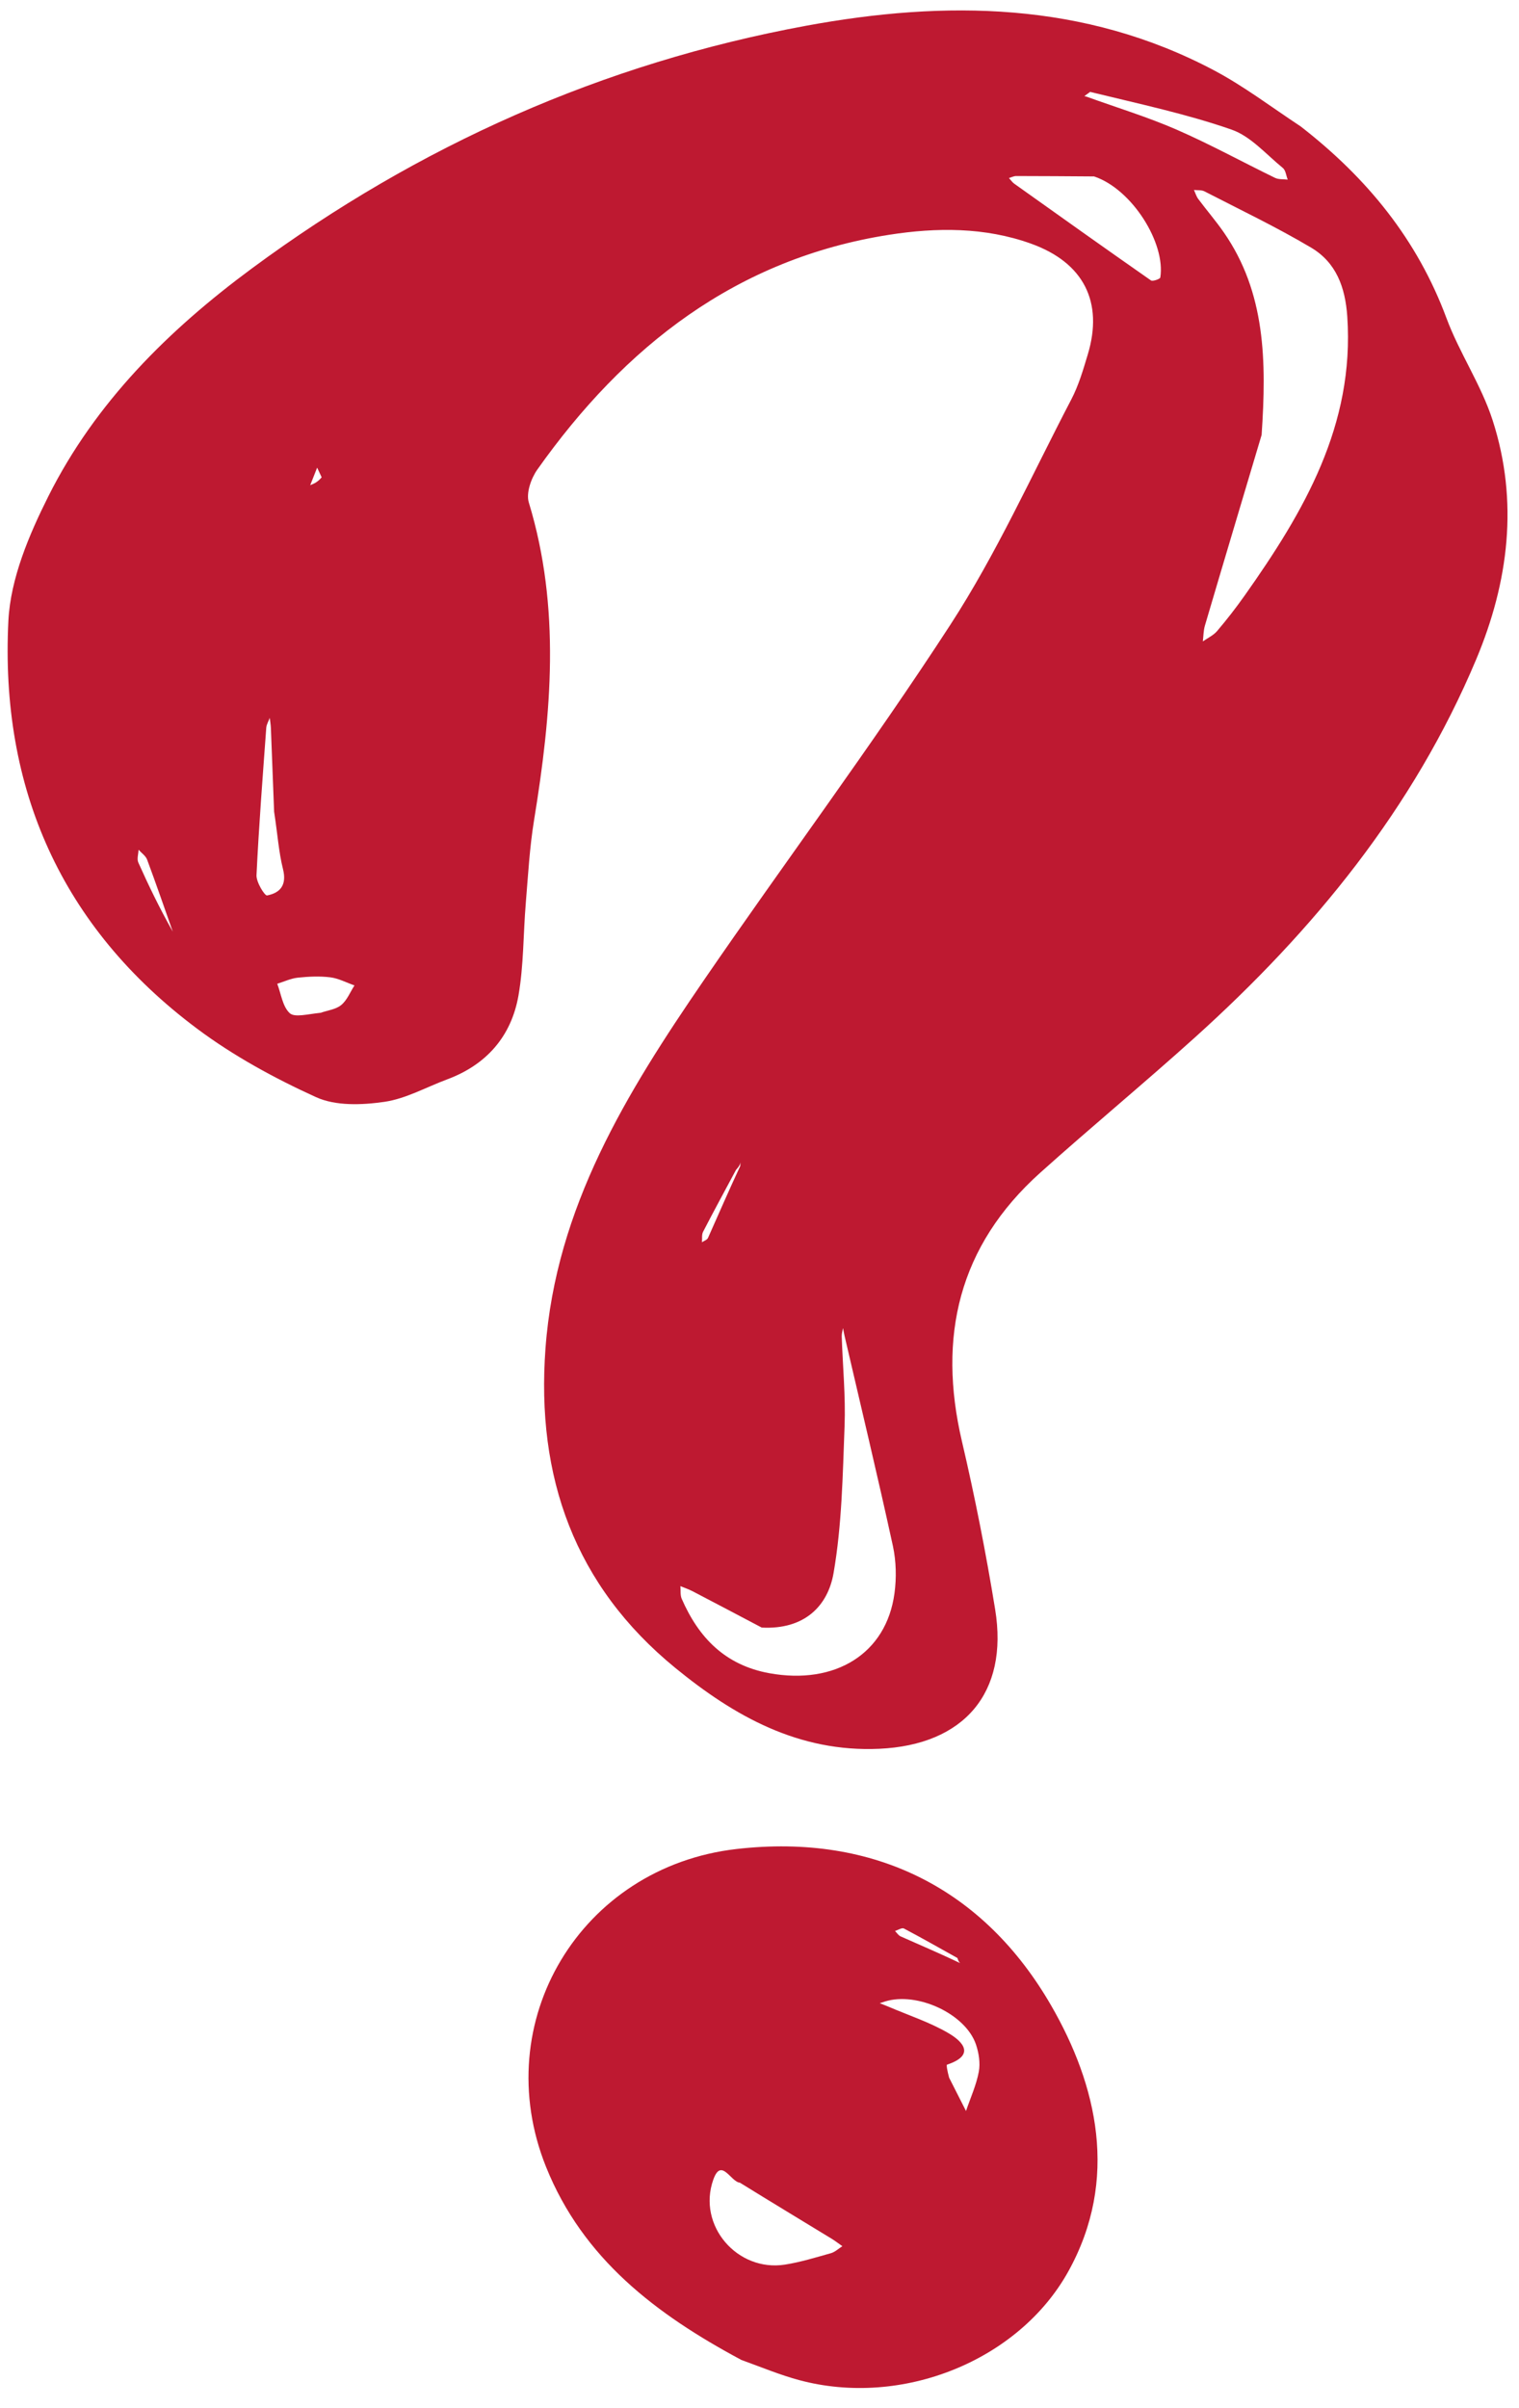
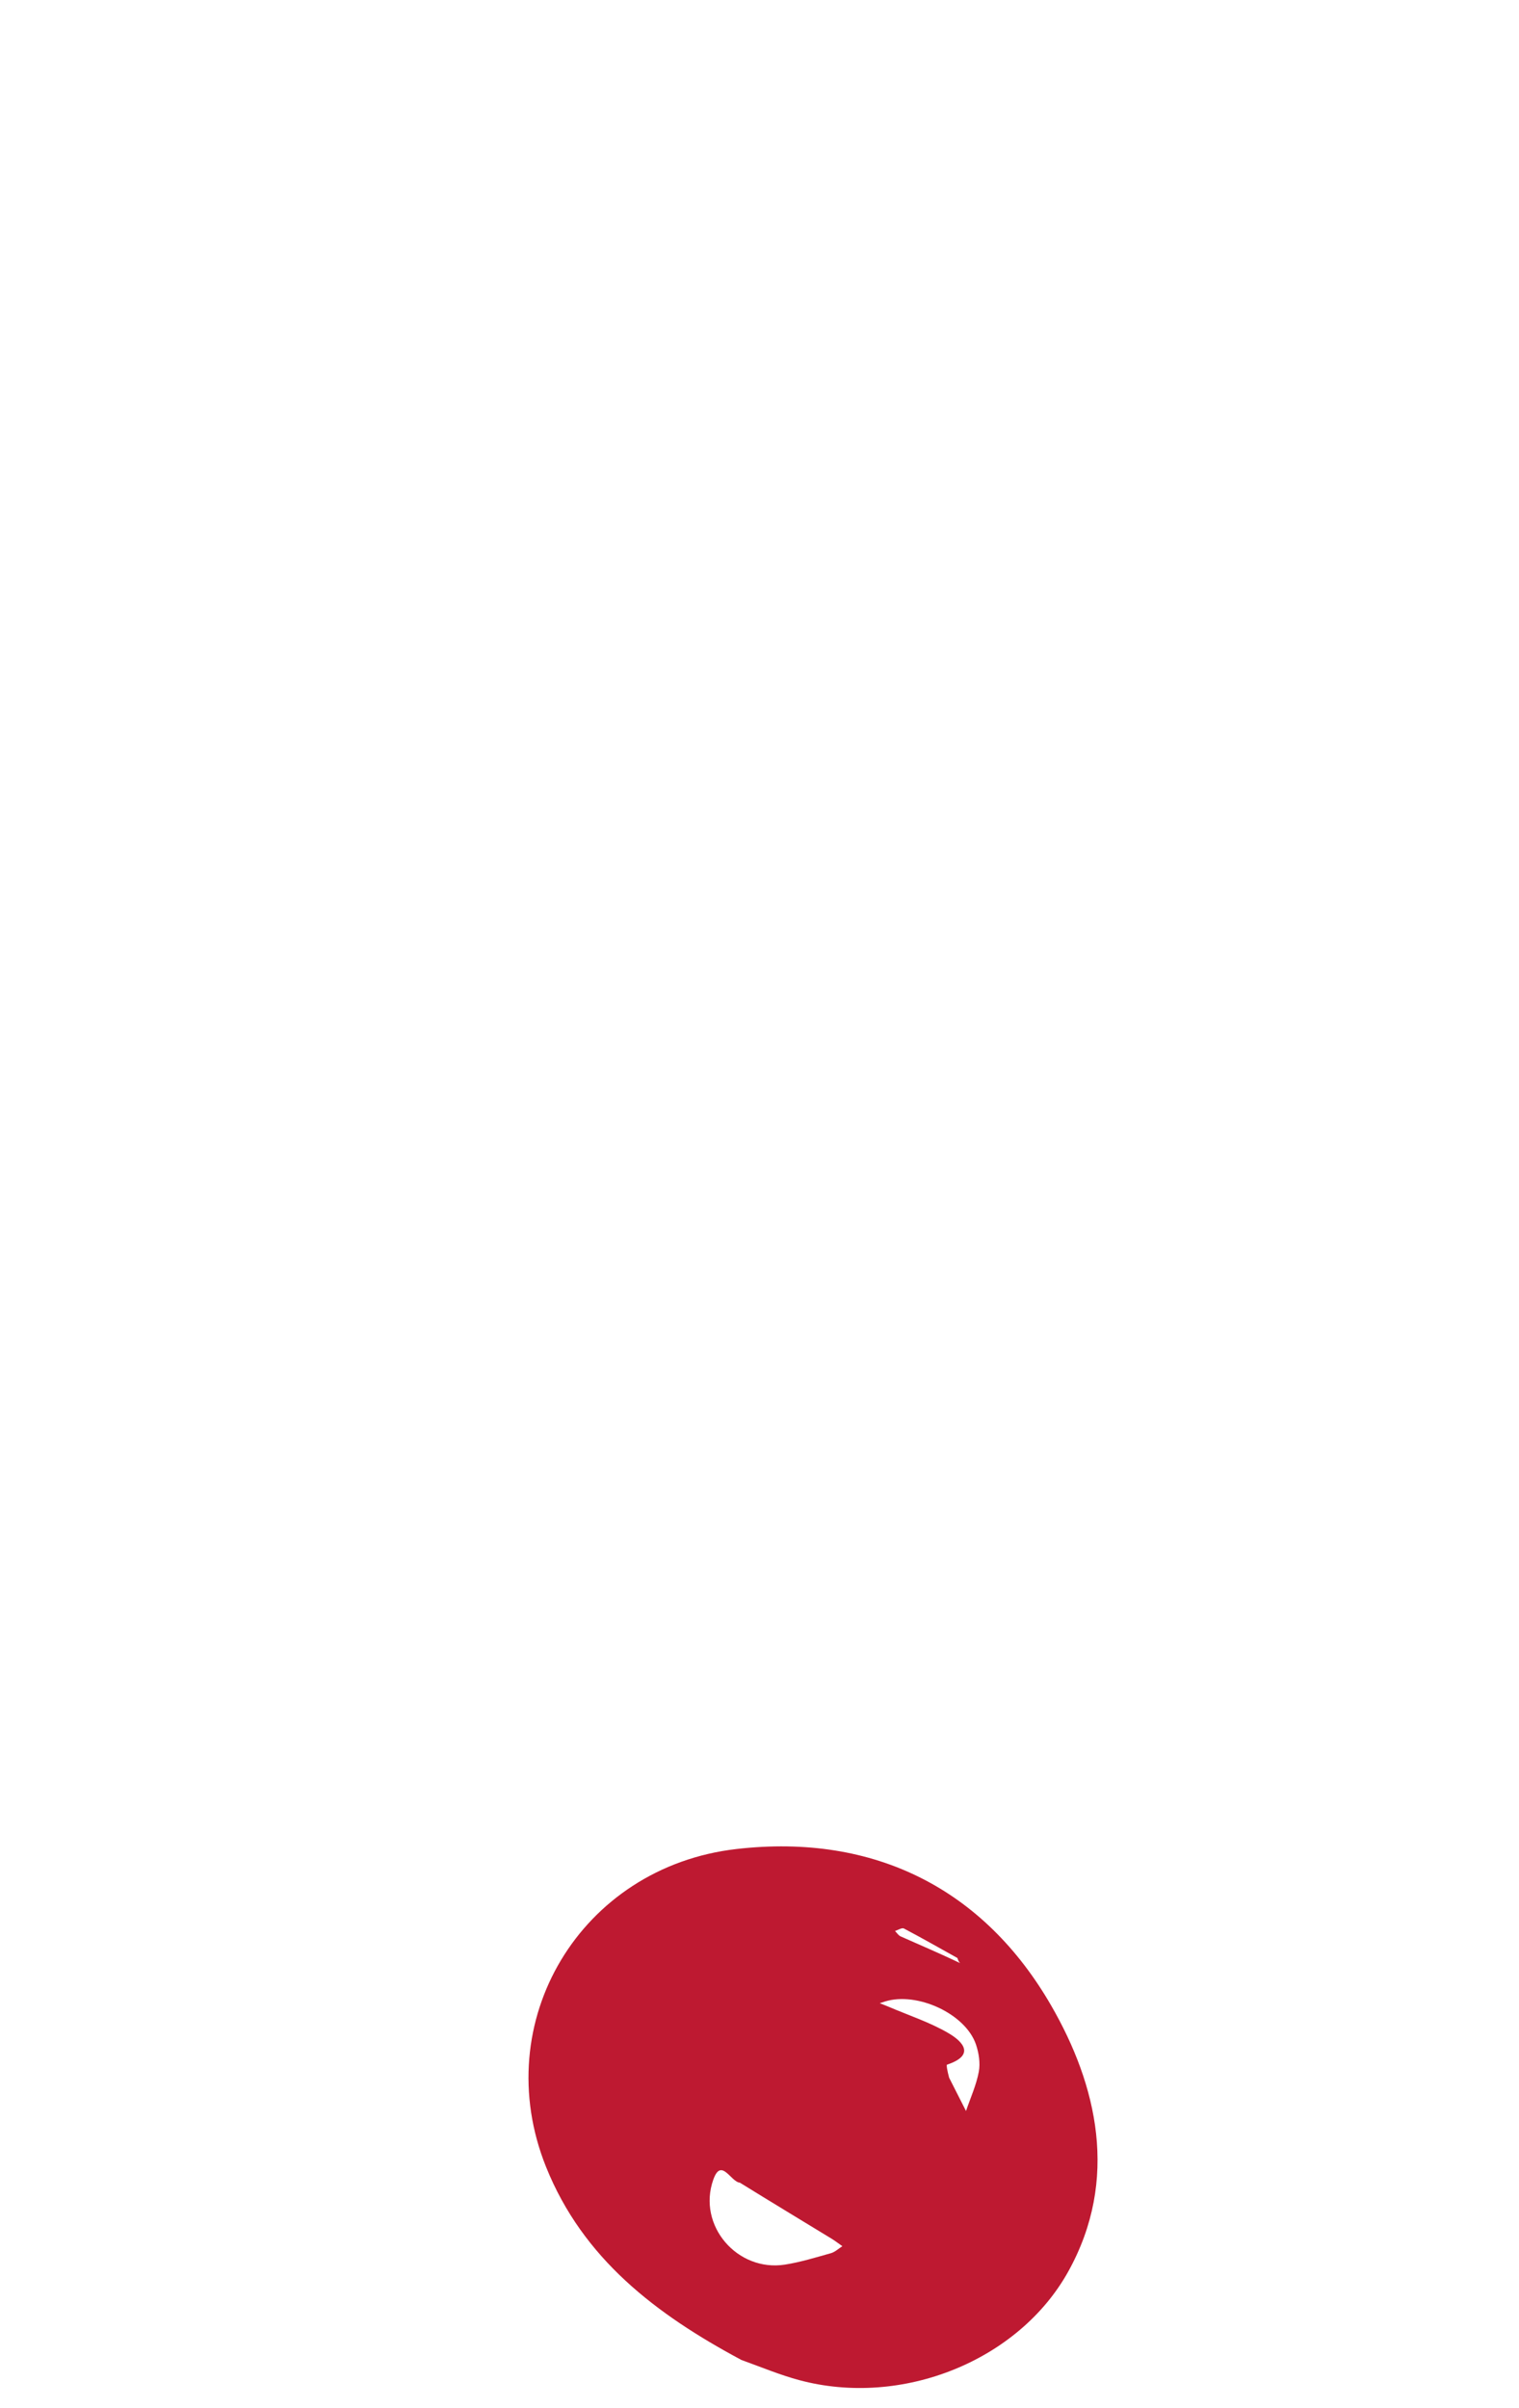
<svg xmlns="http://www.w3.org/2000/svg" fill="#000000" height="490.5" preserveAspectRatio="xMidYMid meet" version="1" viewBox="81.4 5.7 309.6 490.5" width="309.6" zoomAndPan="magnify">
  <g>
    <g fill="#be1931" id="change1_1">
-       <path d="M346.51,31.46c13.59,10.55,23.77,23.08,29.7,39.03c2.65,7.13,7.1,13.63,9.42,20.84 c5.33,16.52,3.26,32.93-3.35,48.68c-12.76,30.39-33.13,55.23-57.39,77.08c-10.36,9.33-21.12,18.22-31.5,27.53 c-16.59,14.89-20.93,33.36-15.93,54.7c2.65,11.32,4.9,22.75,6.77,34.23c2.78,17.08-6.42,27.6-23.58,28.39 c-16.47,0.76-29.61-6.66-41.61-16.47c-20.54-16.79-28.39-38.88-26.46-65.09c2.12-28.75,16.56-52.08,32.19-74.87 c16.64-24.26,34.29-47.85,50.31-72.51c9.44-14.52,16.62-30.52,24.67-45.93c1.49-2.85,2.42-6.03,3.35-9.13 c3.26-10.76-0.87-18.76-11.54-22.6c-9.45-3.4-19.33-3.31-28.89-1.82c-31.16,4.86-53.99,22.74-71.77,47.86 c-1.26,1.79-2.3,4.77-1.72,6.67c6.55,21.5,4.61,43.04,1.08,64.67c-0.92,5.62-1.23,11.34-1.7,17.02 c-0.52,6.26-0.41,12.62-1.49,18.78c-1.46,8.29-6.51,14.08-14.54,17.06c-4.27,1.59-8.42,3.95-12.82,4.58 c-4.54,0.65-9.88,0.86-13.87-0.95c-8.47-3.85-16.83-8.4-24.27-13.96c-27.68-20.67-40.18-49-38.46-83.11 c0.44-8.6,4.2-17.47,8.15-25.35c9.59-19.11,24.47-33.86,41.56-46.47c33.89-25.01,71.5-41.75,112.86-49.37 c28.43-5.24,56.7-4.93,83.16,9.08C334.92,23.25,340.44,27.45,346.51,31.46z M231.41,244.02c-2.25,4.2-4.53,8.38-6.71,12.61 c-0.31,0.59-0.16,1.41-0.23,2.13c0.42-0.29,1.05-0.48,1.23-0.88c2.13-4.77,4.2-9.56,6.57-14.64c0.02-0.25,0.04-0.49,0.05-0.74 C232.23,242.86,232.14,243.22,231.41,244.02z M338.54,94.3c-3.86,12.95-7.74,25.89-11.56,38.85c-0.3,1.02-0.29,2.14-0.42,3.21 c0.98-0.69,2.15-1.22,2.91-2.11c1.98-2.33,3.86-4.75,5.62-7.24c12.06-17.05,22.41-34.68,20.91-56.82 c-0.41-6.04-2.3-11.04-7.38-14.05c-7.03-4.17-14.45-7.71-21.73-11.46c-0.6-0.31-1.42-0.2-2.14-0.28c0.29,0.62,0.48,1.31,0.88,1.84 c1.71,2.29,3.59,4.47,5.22,6.82C339.32,65.29,339.57,79.17,338.54,94.3z M236.65,337.25c-4.69-2.47-9.38-4.95-14.09-7.4 c-0.79-0.41-1.65-0.7-2.48-1.04c0.08,0.86-0.06,1.81,0.26,2.56c3.47,7.96,8.86,13.54,17.88,15.18 c13.39,2.43,23.83-3.96,25.49-16.27c0.43-3.16,0.35-6.55-0.32-9.65c-3.12-14.3-6.54-28.53-9.85-42.79 c-0.12-0.53-0.22-1.07-0.32-1.6c-0.09,0.56-0.28,1.12-0.26,1.68c0.2,6.09,0.81,12.19,0.58,18.26c-0.38,10.03-0.54,20.16-2.25,30 C250.13,332.82,245.4,337.71,236.65,337.25z M304.39,41.64c-5.29-0.03-10.59-0.08-15.88-0.08c-0.49,0-0.98,0.27-1.47,0.41 c0.36,0.38,0.66,0.84,1.07,1.14c9.27,6.6,18.54,13.2,27.87,19.71c0.35,0.25,1.86-0.28,1.91-0.59 C319.01,55.27,312.16,44.23,304.39,41.64z M303.59,24.42c-0.39,0.29-0.78,0.57-1.18,0.86c0.19,0.05,0.38,0.08,0.55,0.15 c6.1,2.2,12.33,4.1,18.26,6.68c6.81,2.97,13.35,6.56,20.05,9.82c0.74,0.36,1.72,0.25,2.59,0.36c-0.32-0.81-0.41-1.9-1-2.38 c-3.39-2.75-6.52-6.44-10.43-7.8C323.31,28.93,313.79,26.91,303.59,24.42z M137.27,171.06c-0.22-5.69-0.43-11.38-0.66-17.07 c-0.03-0.69-0.15-1.37-0.23-2.05c-0.24,0.67-0.66,1.32-0.71,2.01c-0.73,10.01-1.51,20.01-1.99,30.03 c-0.07,1.41,1.67,4.22,2.15,4.13c2.71-0.51,4.06-2.15,3.25-5.36C138.21,179.28,137.98,175.65,137.27,171.06z M146.78,212.01 c1.41-0.5,3.09-0.68,4.17-1.58c1.19-0.98,1.82-2.63,2.7-3.99c-1.64-0.57-3.24-1.44-4.93-1.65c-2.17-0.27-4.43-0.16-6.62,0.07 c-1.42,0.15-2.79,0.81-4.19,1.24c0.78,2.05,1.08,4.62,2.52,5.97C141.44,213.03,144.02,212.29,146.78,212.01z M116.62,195.49 c-1.73-4.89-3.42-9.8-5.23-14.66c-0.29-0.79-1.15-1.36-1.75-2.03c-0.03,0.87-0.37,1.88-0.05,2.6 C111.66,186.03,113.86,190.59,116.62,195.49z M146.96,102.93c-0.31-0.66-0.62-1.31-0.92-1.97c-0.47,1.19-0.94,2.38-1.41,3.57 C145.39,104.23,146.14,103.93,146.96,102.93z" />
-       <path d="M232.5,486.44c-17.41-9.32-32.29-20.63-39.8-39.31c-11.9-29.58,7.04-61.12,38.81-64.77 c28.31-3.25,50.53,8.32,64.14,31.89c9.34,16.17,13.91,35.41,3.48,54.18c-10.09,18.15-33.87,27.77-54.88,22.11 C240.39,489.5,236.67,487.95,232.5,486.44z M276.9,405.51l0.2,0.09c0,0-0.36-0.26-0.55-1.03c-3.63-2.02-7.24-4.08-10.92-6.02 c-0.4-0.21-1.2,0.32-1.81,0.51c0.38,0.38,0.69,0.9,1.15,1.1C268.9,401.91,272.85,403.59,276.9,405.51z M232.2,450.33 c-1.86-0.15-3.79-5.22-5.42-0.61c-3.3,9.35,4.91,18.83,14.62,17.3c3.17-0.5,6.27-1.46,9.37-2.33c0.84-0.24,1.55-0.94,2.32-1.42 c-0.75-0.52-1.47-1.09-2.25-1.56C244.87,458.07,238.87,454.45,232.2,450.33z M274.85,428.95c1.15,2.26,2.29,4.52,3.44,6.78 c0.9-2.66,2.1-5.27,2.61-8.01c0.33-1.77,0-3.83-0.59-5.57c-2.14-6.23-11.97-10.77-18.53-8.73c-0.36,0.11-0.71,0.24-1.07,0.35 c0.62,0.25,1.24,0.48,1.85,0.74c4.06,1.74,8.33,3.13,12.12,5.34c2.99,1.74,5.57,4.5-0.26,6.44 C274.26,426.34,274.47,427.56,274.85,428.95z" />
+       <path d="M232.5,486.44c-17.41-9.32-32.29-20.63-39.8-39.31c-11.9-29.58,7.04-61.12,38.81-64.77 c28.31-3.25,50.53,8.32,64.14,31.89c9.34,16.17,13.91,35.41,3.48,54.18c-10.09,18.15-33.87,27.77-54.88,22.11 C240.39,489.5,236.67,487.95,232.5,486.44z M276.9,405.51l0.2,0.09c0,0-0.36-0.26-0.55-1.03c-3.63-2.02-7.24-4.08-10.92-6.02 c-0.4-0.21-1.2,0.32-1.81,0.51c0.38,0.38,0.69,0.9,1.15,1.1C268.9,401.91,272.85,403.59,276.9,405.51M232.2,450.33 c-1.86-0.15-3.79-5.22-5.42-0.61c-3.3,9.35,4.91,18.83,14.62,17.3c3.17-0.5,6.27-1.46,9.37-2.33c0.84-0.24,1.55-0.94,2.32-1.42 c-0.75-0.52-1.47-1.09-2.25-1.56C244.87,458.07,238.87,454.45,232.2,450.33z M274.85,428.95c1.15,2.26,2.29,4.52,3.44,6.78 c0.9-2.66,2.1-5.27,2.61-8.01c0.33-1.77,0-3.83-0.59-5.57c-2.14-6.23-11.97-10.77-18.53-8.73c-0.36,0.11-0.71,0.24-1.07,0.35 c0.62,0.25,1.24,0.48,1.85,0.74c4.06,1.74,8.33,3.13,12.12,5.34c2.99,1.74,5.57,4.5-0.26,6.44 C274.26,426.34,274.47,427.56,274.85,428.95z" />
    </g>
  </g>
</svg>